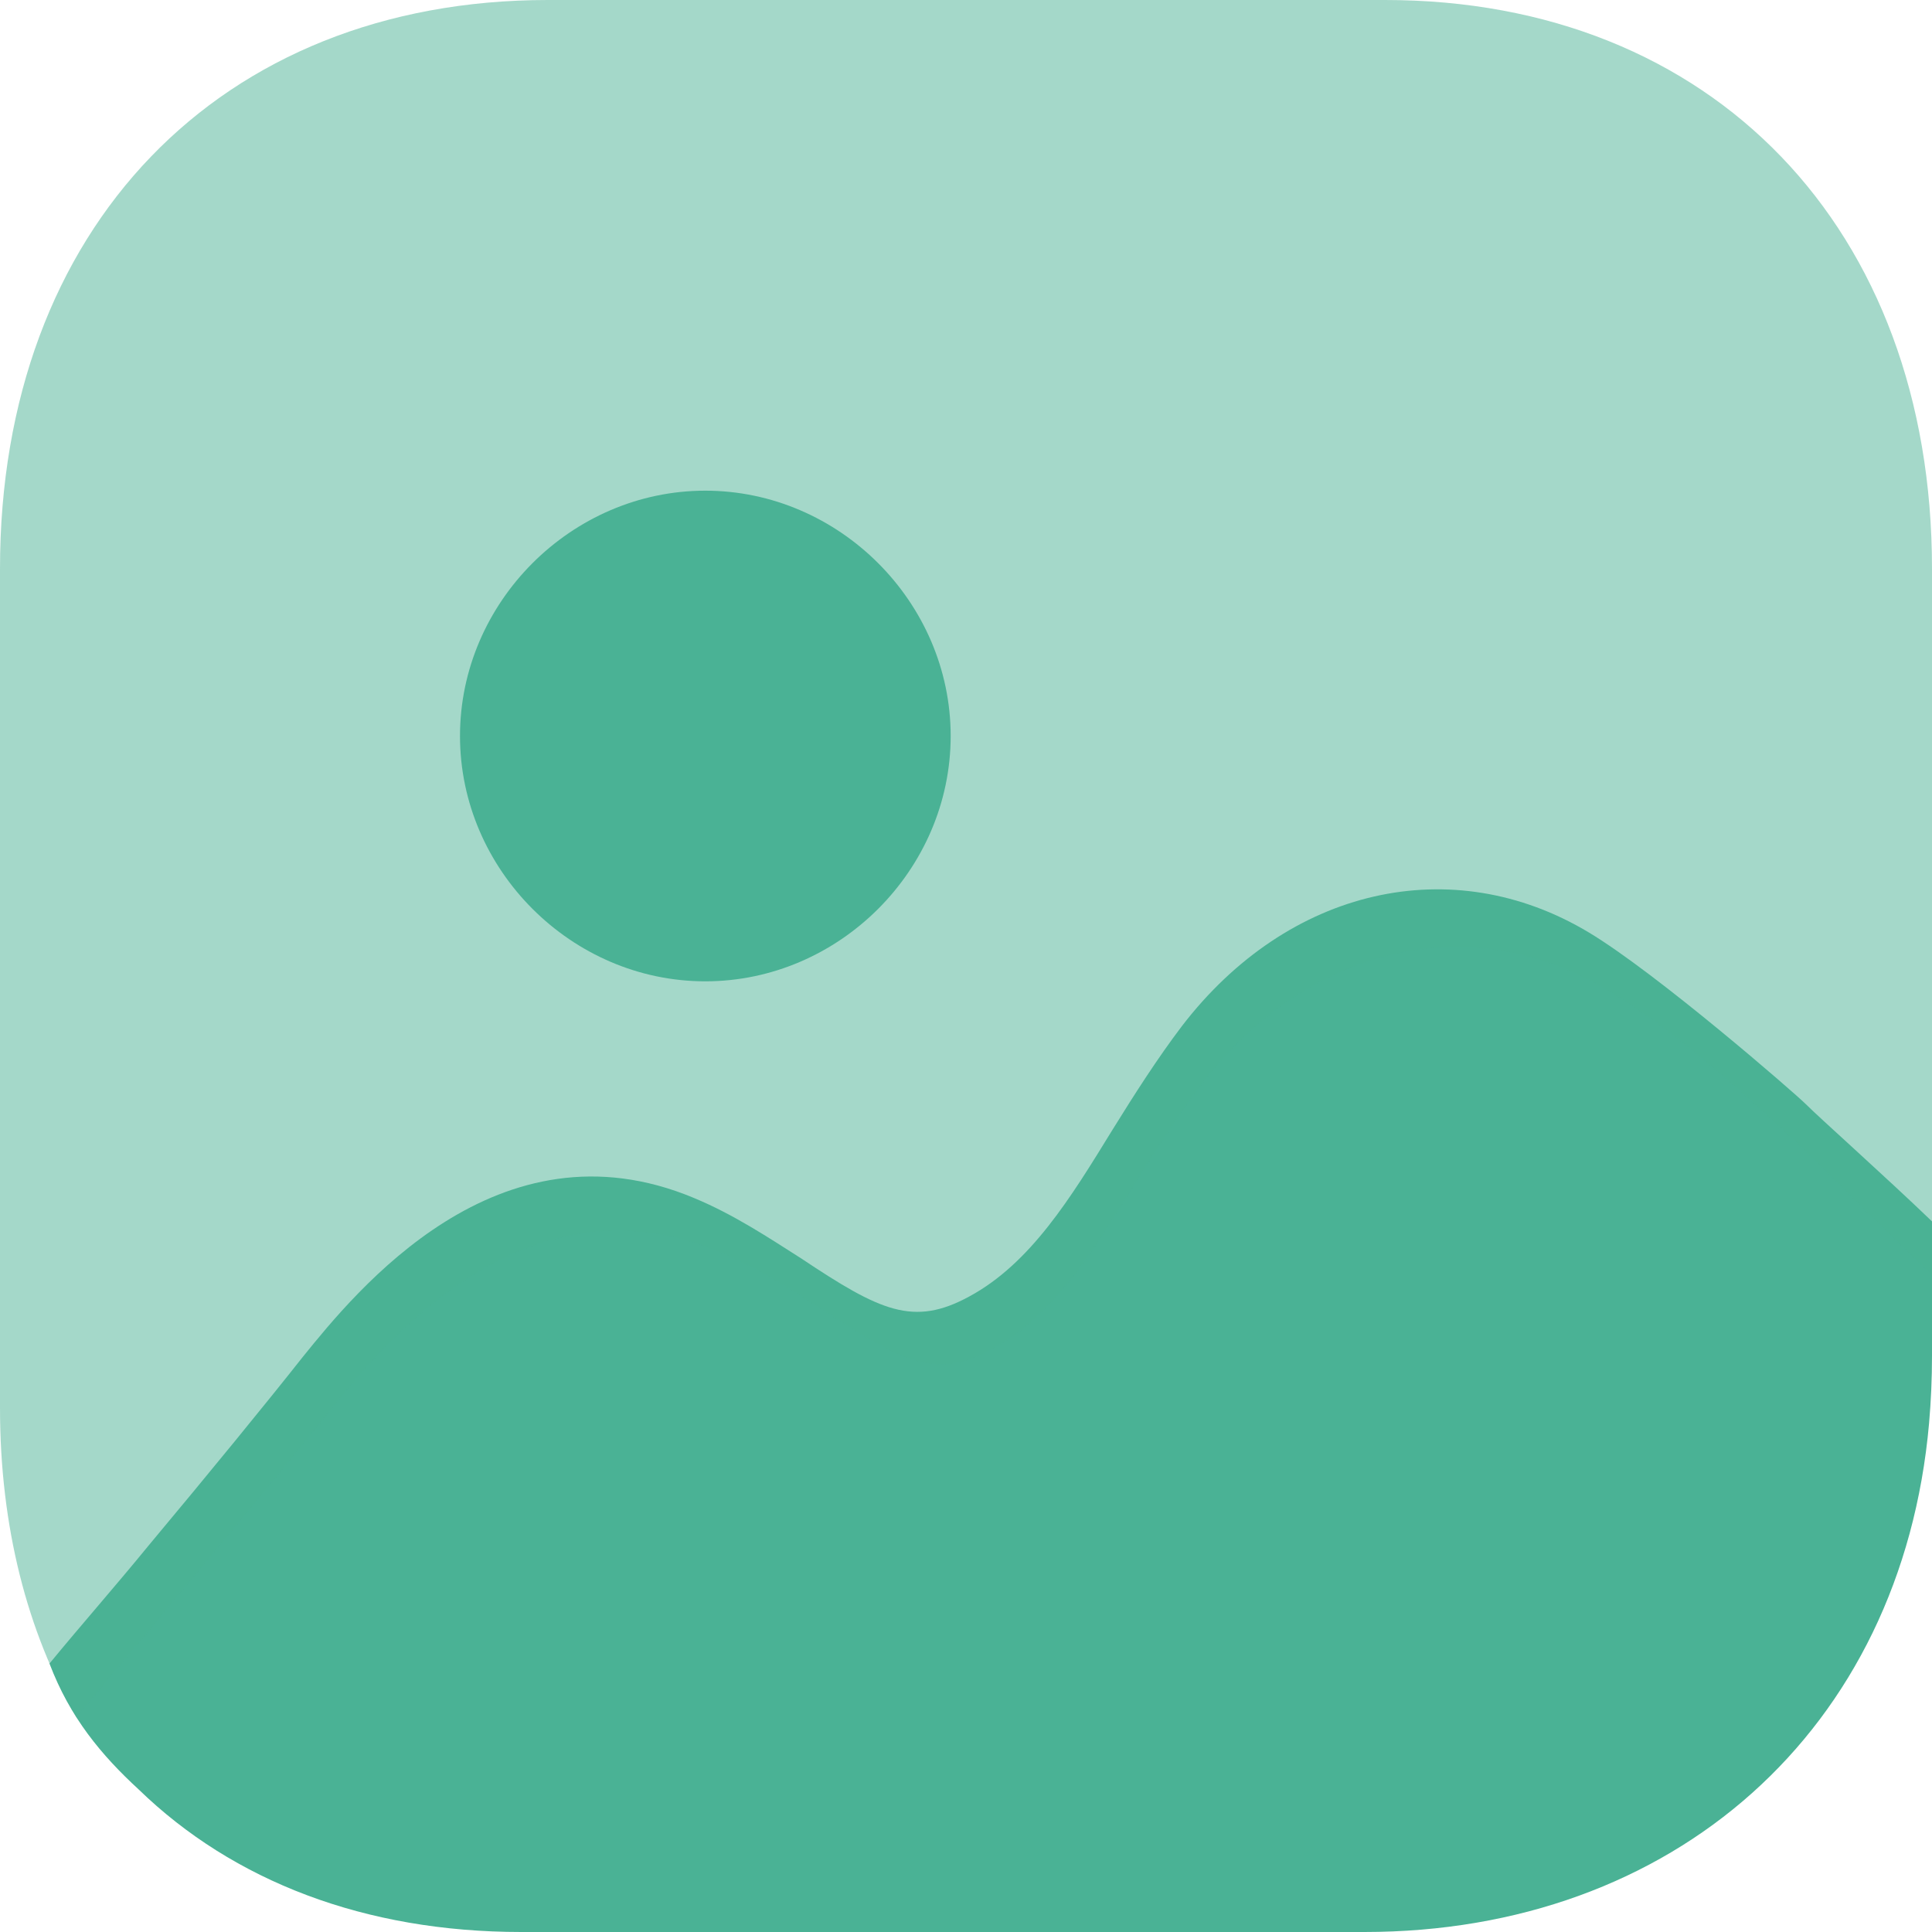
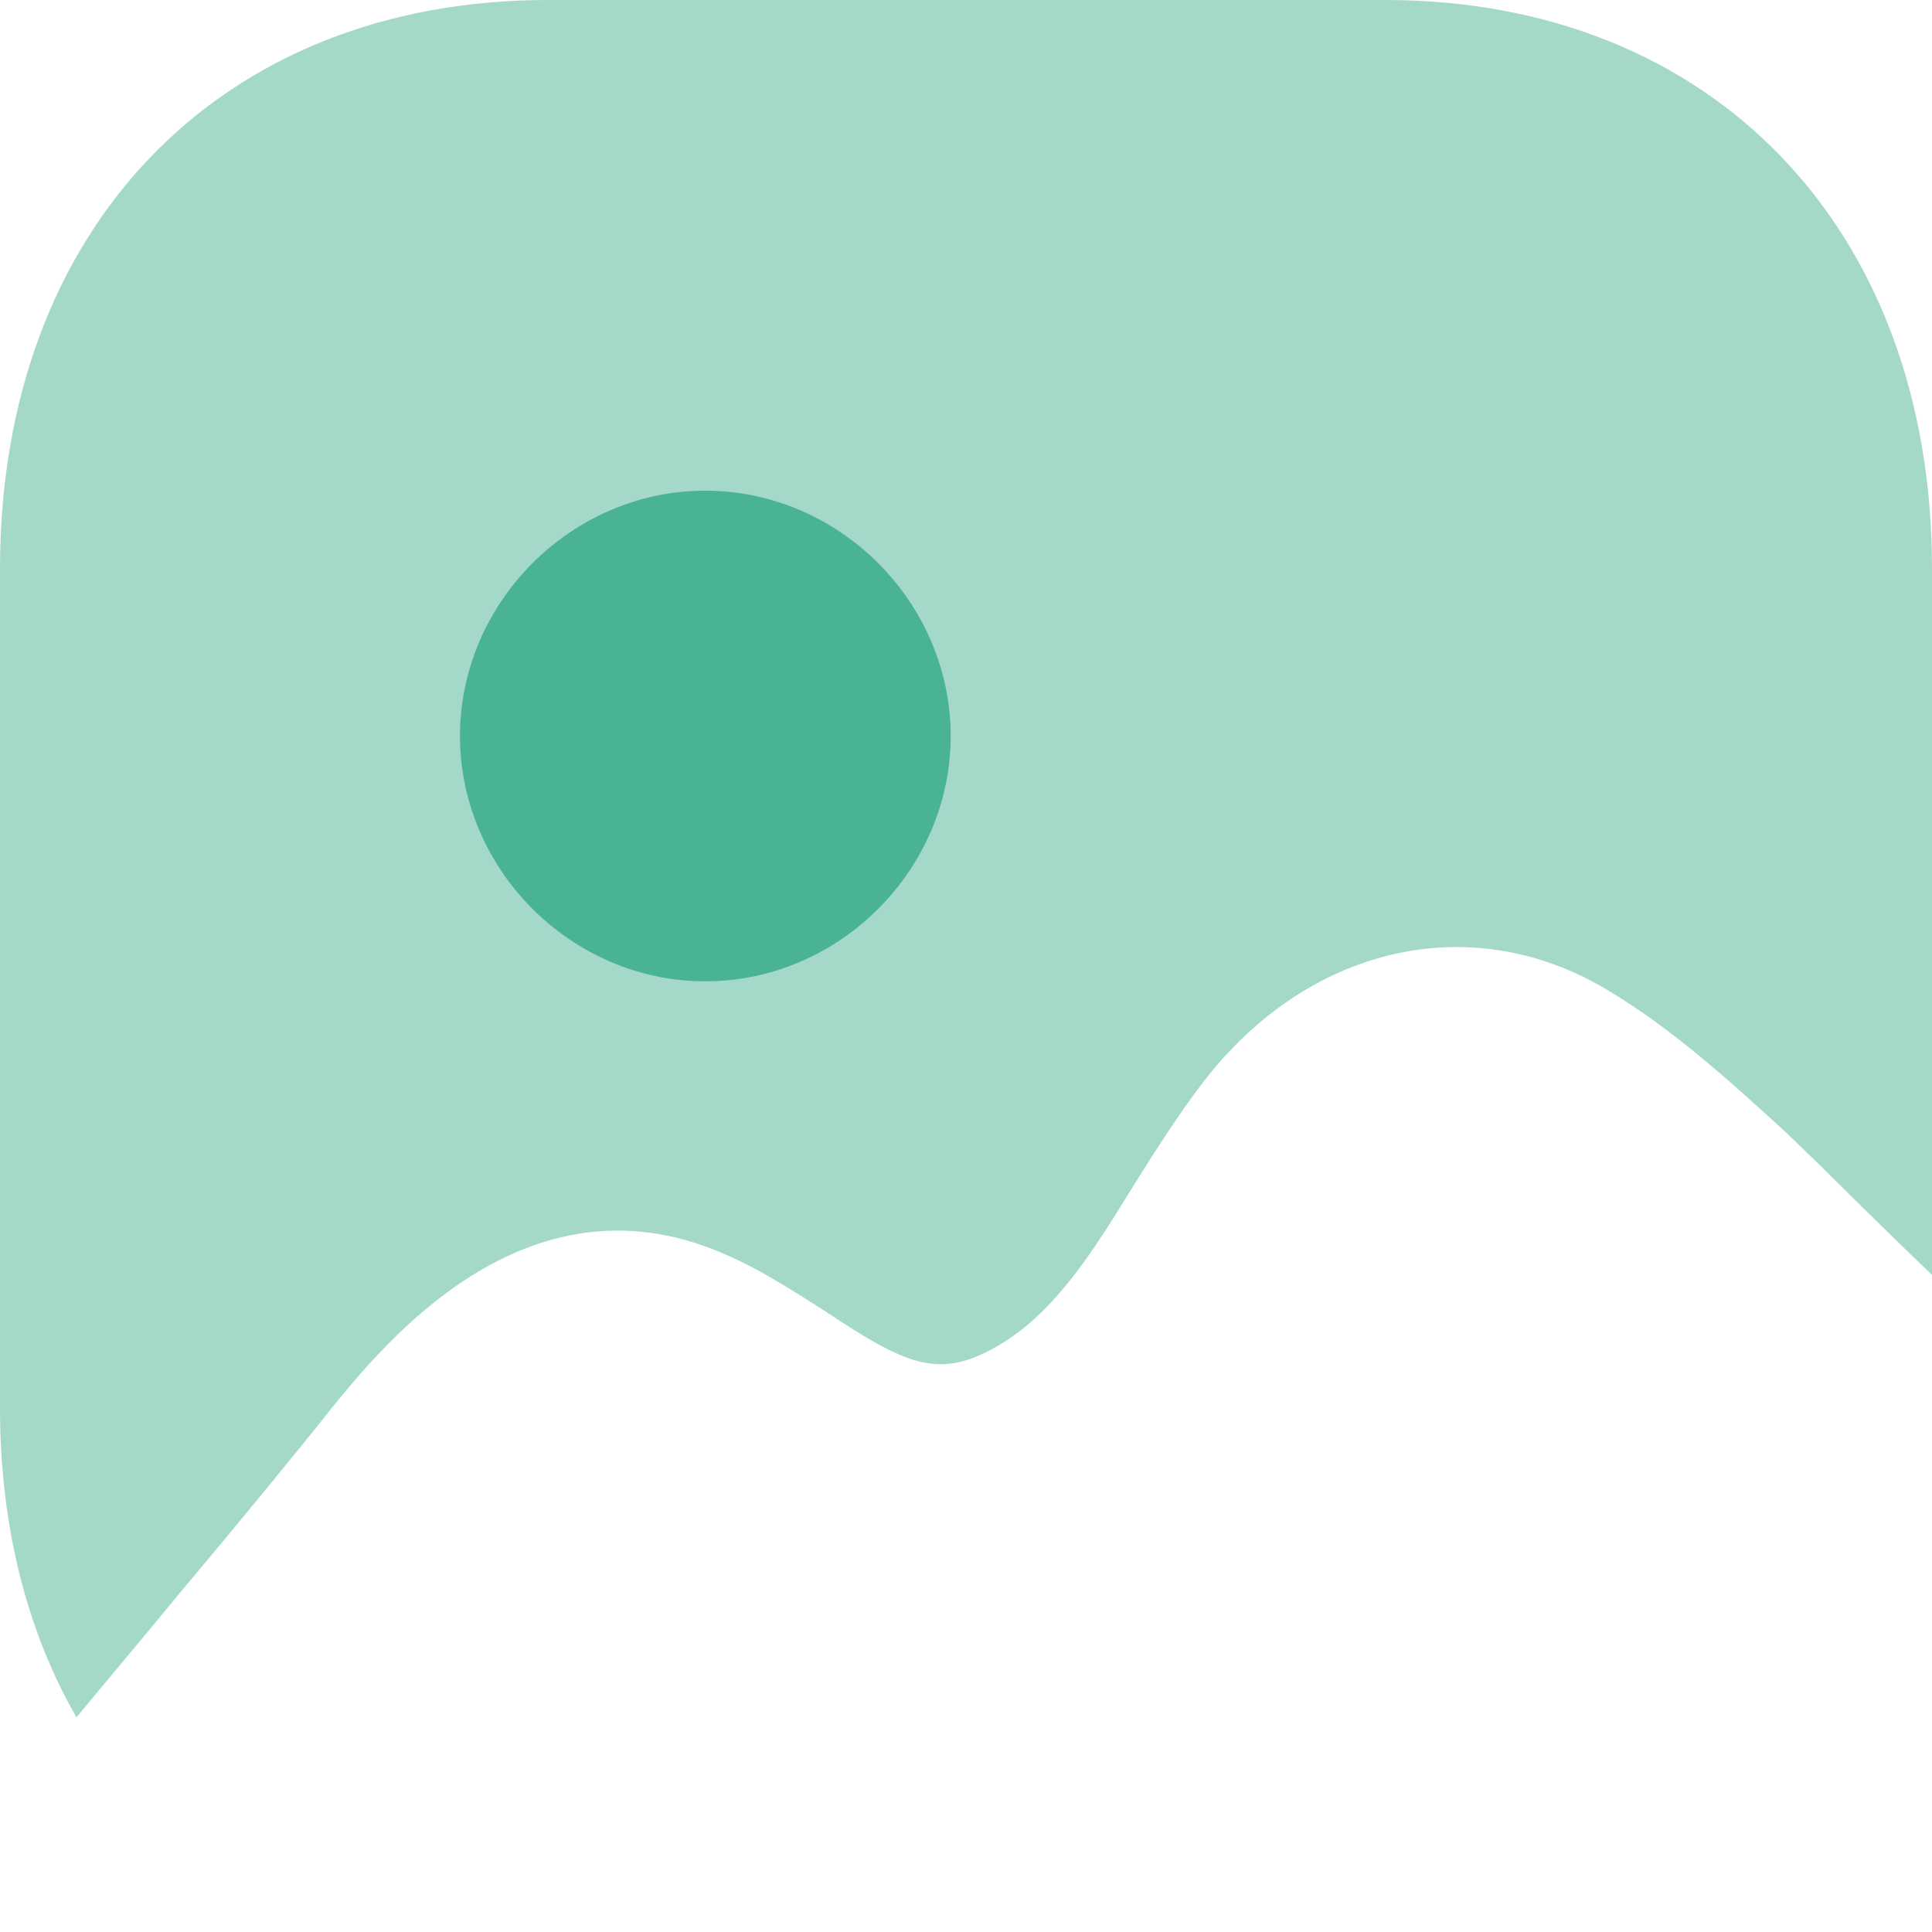
<svg xmlns="http://www.w3.org/2000/svg" width="75px" height="75px" viewBox="0 0 75 75" version="1.1">
  <title>Group</title>
  <g id="1440-Ui" stroke="none" stroke-width="1" fill="none" fill-rule="evenodd">
    <g id="01---Sale-meeting" transform="translate(-1246, -341)" fill="#4AB295" fill-rule="nonzero">
      <g id="Group-12" transform="translate(1206, 301)">
        <g id="Image-2" transform="translate(40, 40)">
-           <path d="M75,52.644 C75,53.512 74.962,54.387 74.886,55.255 C73.826,67.197 64.934,75 52.964,75 L20.234,75 C14.173,75 9.059,73.033 5.384,69.467 C3.945,68.144 2.708,66.667 1.922,64.577 C3.172,63.057 4.437,61.626 5.801,59.958 C8.112,57.192 10.347,54.459 11.749,52.682 C13.832,50.105 19.325,43.321 26.939,46.505 C28.492,47.149 29.856,48.059 31.106,48.854 C34.174,50.901 35.462,51.507 37.622,50.332 C40.008,49.044 41.561,46.505 43.19,43.852 C44.062,42.446 44.933,41.085 45.88,39.835 C50.009,34.453 56.373,33.013 61.677,36.197 C64.328,37.788 69.686,42.447 70.103,42.864 C70.671,43.432 73.106,45.595 75,47.414 L75,52.644 Z" id="Fill-1" />
          <path d="M21.268,0 C8.53,0 0,8.868 0,22.073 L0,54.656 C0,59.254 1.052,63.336 2.968,66.667 C4.208,65.166 5.599,63.524 6.951,61.873 C9.243,59.146 11.46,56.448 12.851,54.693 C14.917,52.149 20.366,45.451 27.918,48.594 C29.459,49.23 30.812,50.128 32.052,50.914 C35.095,52.934 36.373,53.533 38.515,52.369 C40.882,51.101 42.422,48.594 44.038,45.971 C44.902,44.586 45.767,43.243 46.706,42.008 C50.802,36.695 57.114,35.273 62.375,38.416 C65.005,39.988 67.188,42.008 69.364,43.988 C69.815,44.437 70.266,44.852 70.679,45.264 C71.242,45.821 73.121,47.692 75,49.492 L75,22.073 C75,8.868 66.47,0 53.77,0 L21.268,0 Z" id="Fill-3" opacity="0.5" />
          <path d="M36.905,28.571 C36.905,33.768 32.575,38.095 27.379,38.095 C22.187,38.095 17.857,33.768 17.857,28.571 C17.857,23.379 22.187,19.048 27.379,19.048 C32.575,19.048 36.905,23.379 36.905,28.571" id="Fill-5" />
        </g>
      </g>
    </g>
  </g>
</svg>